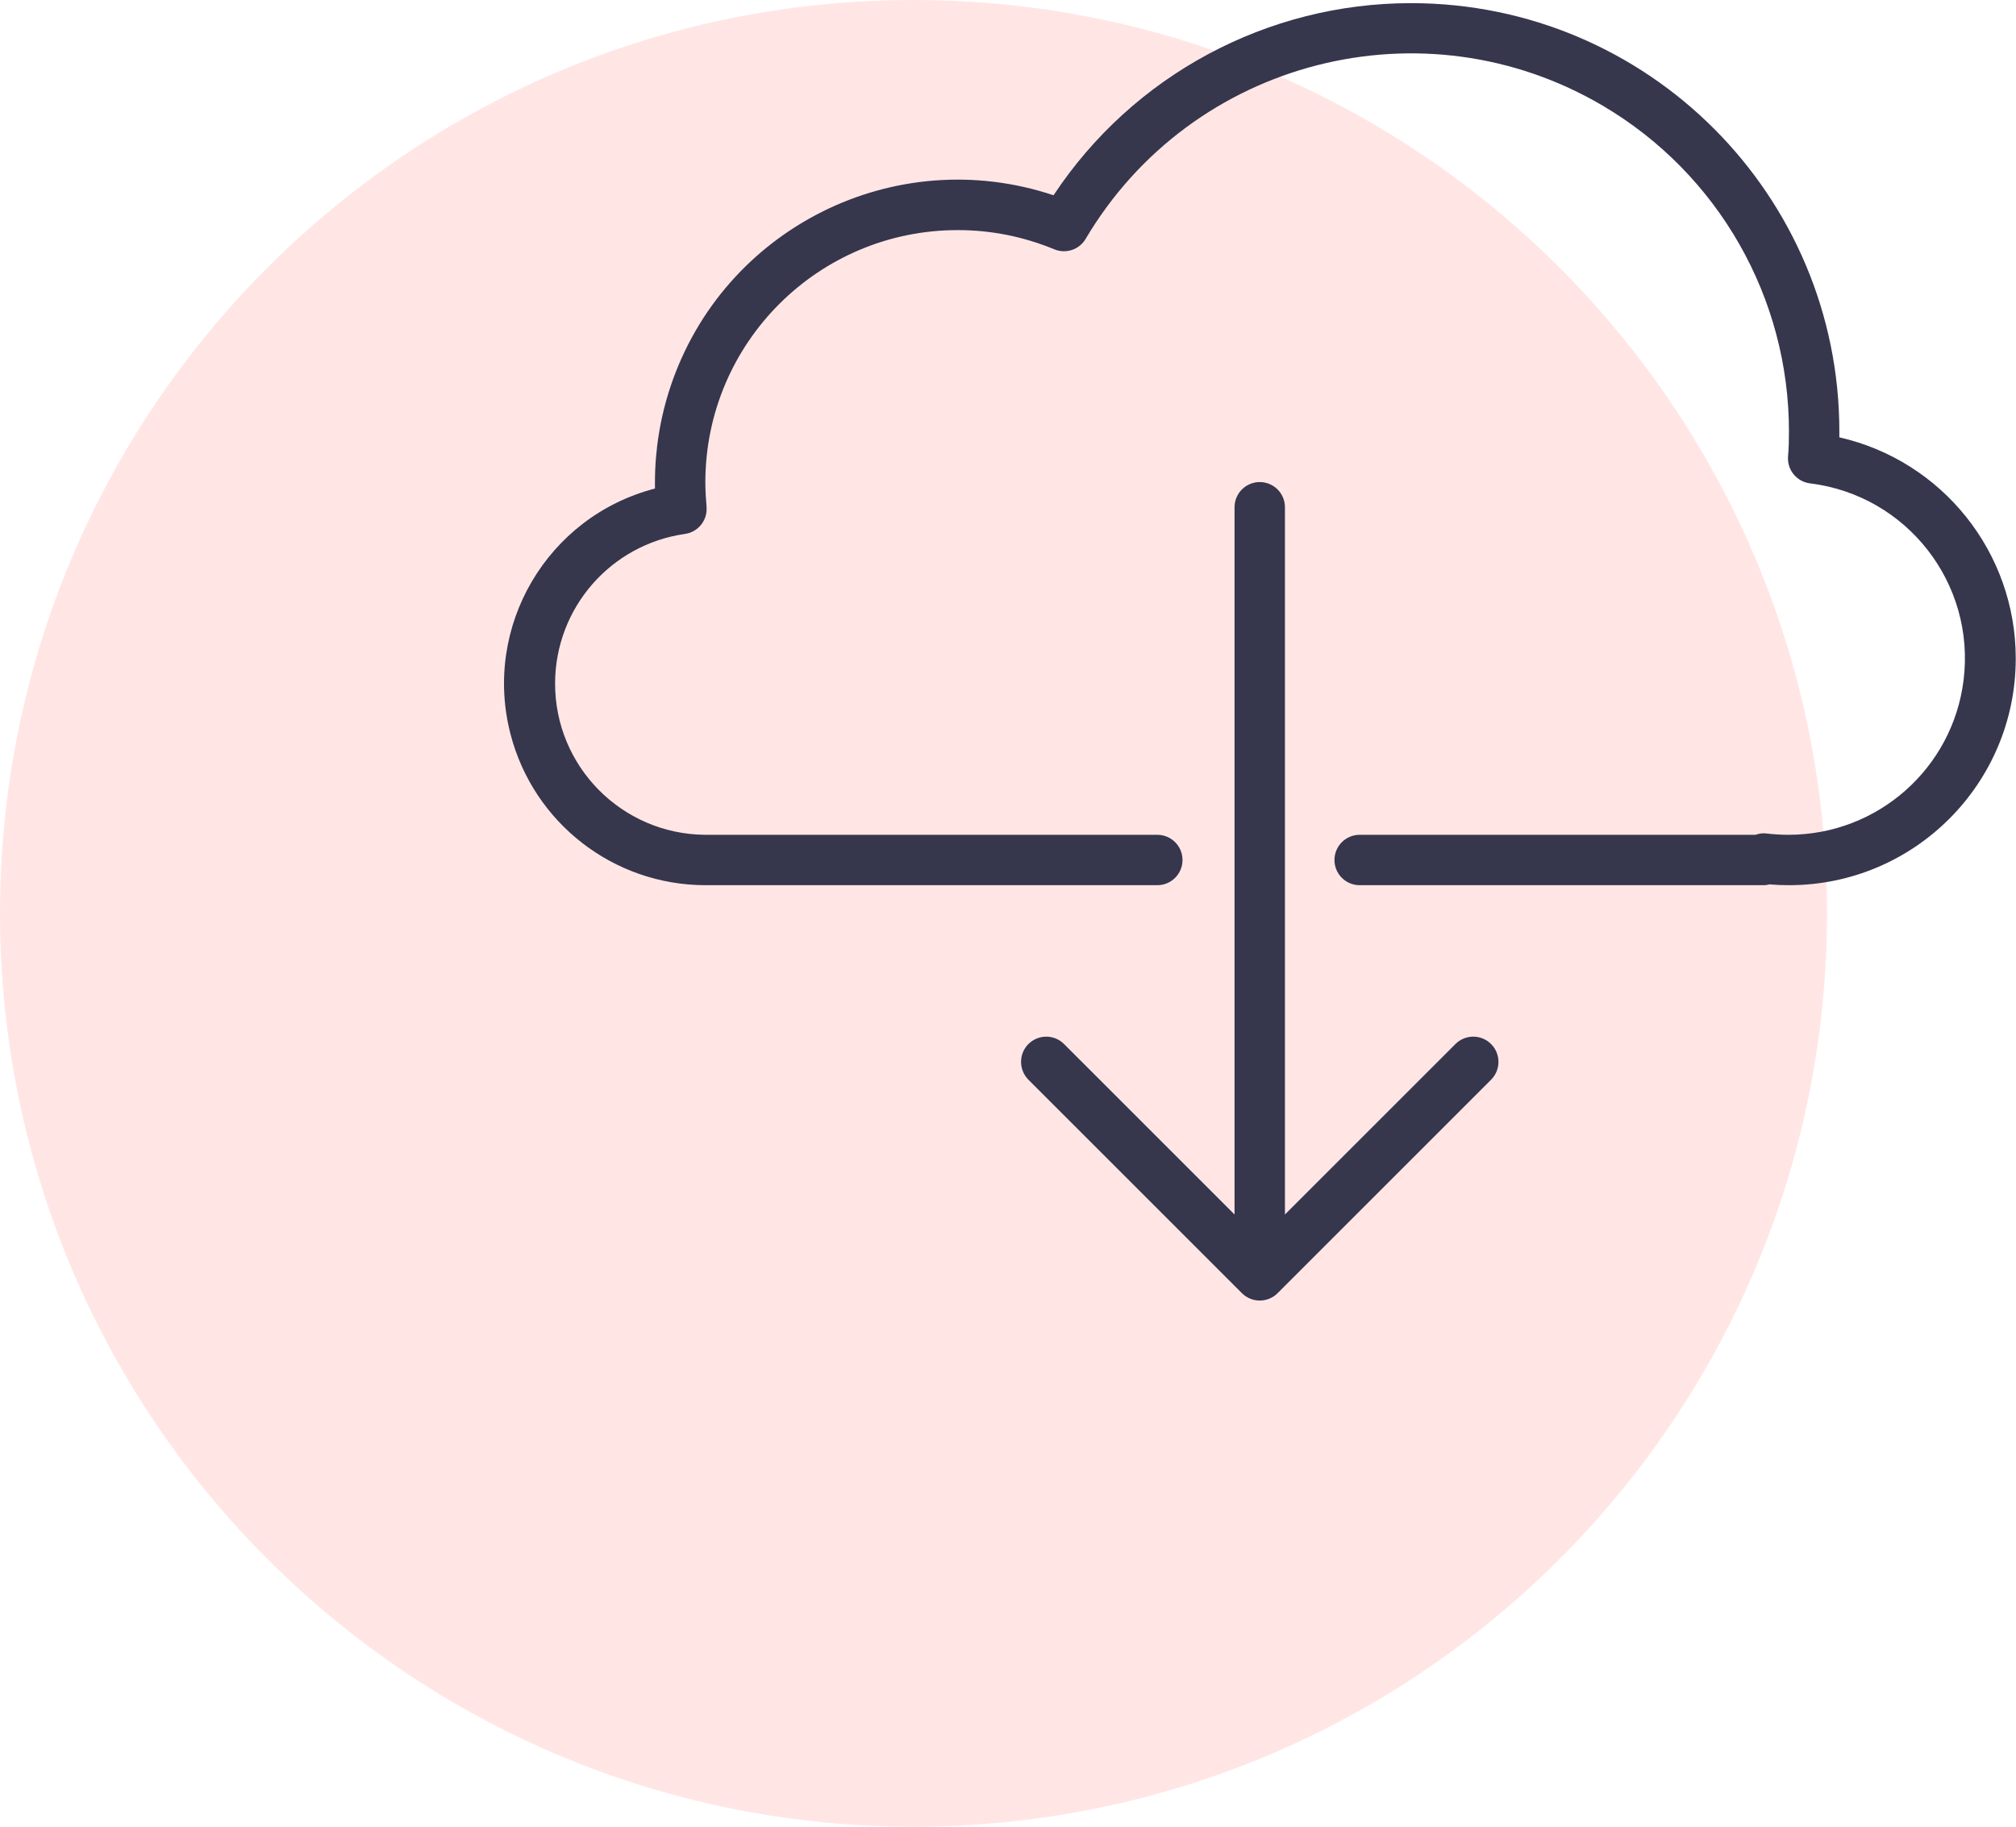
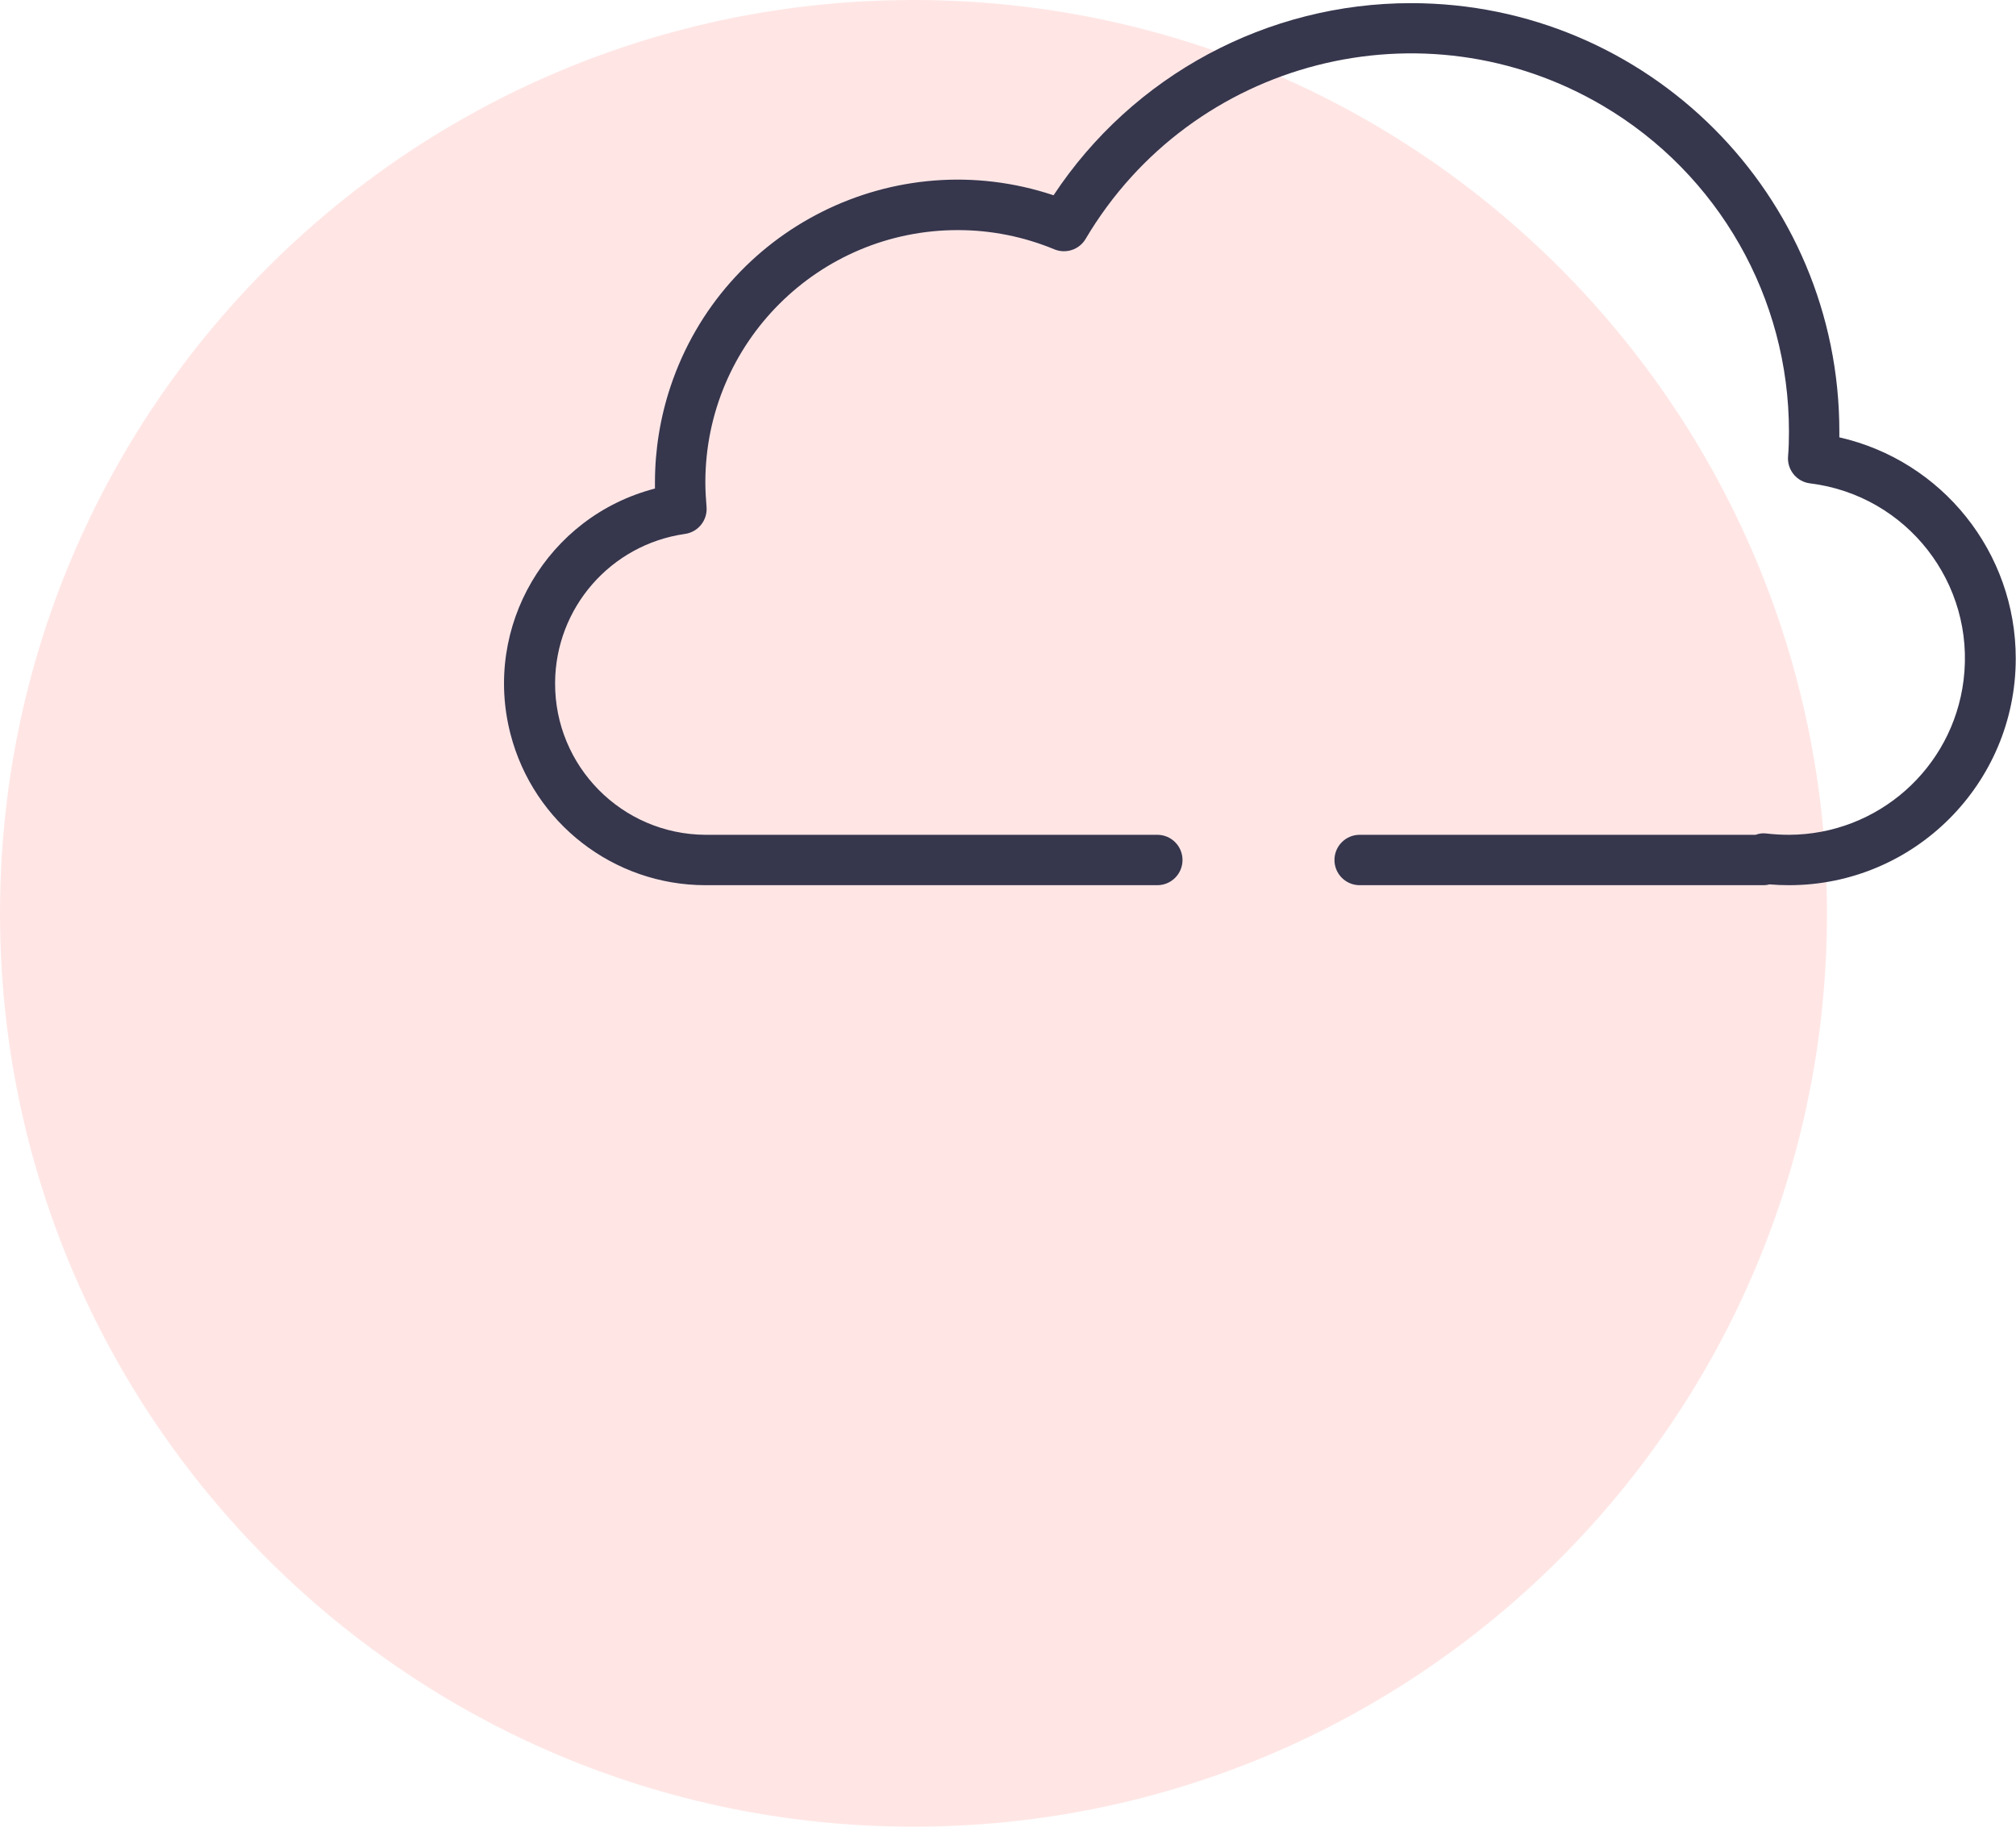
<svg xmlns="http://www.w3.org/2000/svg" width="32" height="29" viewBox="0 0 32 29" fill="none">
  <path opacity="0.179" d="M14.5 29C22.508 29 29 22.508 29 14.5C29 6.492 22.508 0 14.5 0C6.492 0 0 6.492 0 14.5C0 22.508 6.492 29 14.5 29Z" fill="#FF706E" />
  <path d="M29.196 6.943C29.196 6.913 29.196 6.883 29.196 6.853C29.198 3.097 26.155 0.051 22.399 0.05C20.115 0.049 17.983 1.194 16.723 3.1C14.206 2.26 11.484 3.619 10.643 6.137C10.48 6.626 10.397 7.137 10.396 7.653C10.396 7.687 10.396 7.721 10.396 7.756C8.686 8.2 7.659 9.947 8.104 11.657C8.47 13.066 9.74 14.051 11.196 14.053H18.37C18.591 14.053 18.77 13.874 18.77 13.653C18.77 13.432 18.591 13.253 18.37 13.253H11.196C9.871 13.245 8.803 12.164 8.811 10.839C8.818 9.65 9.693 8.646 10.869 8.477C11.081 8.449 11.233 8.259 11.215 8.046C11.204 7.918 11.196 7.785 11.196 7.653C11.199 5.441 12.995 3.65 15.207 3.653C15.731 3.653 16.25 3.757 16.735 3.958C16.919 4.034 17.131 3.964 17.232 3.793C18.919 0.941 22.599 -0.003 25.451 1.684C27.278 2.765 28.398 4.73 28.396 6.853C28.396 6.985 28.393 7.114 28.382 7.242C28.363 7.458 28.519 7.649 28.733 7.674C30.268 7.864 31.358 9.262 31.168 10.797C30.995 12.197 29.807 13.249 28.396 13.253C28.276 13.253 28.156 13.246 28.036 13.232C27.979 13.225 27.921 13.232 27.867 13.253H21.582C21.361 13.253 21.182 13.432 21.182 13.653C21.182 13.874 21.361 14.053 21.582 14.053H27.996C28.027 14.053 28.057 14.049 28.087 14.04C28.188 14.049 28.291 14.053 28.396 14.053C30.384 14.053 31.996 12.441 31.996 10.453C31.996 8.773 30.834 7.316 29.196 6.943Z" fill="#36364D" />
-   <path d="M23.107 16.57L20.396 19.281V8.053C20.396 7.832 20.217 7.653 19.996 7.653C19.775 7.653 19.596 7.832 19.596 8.053V19.281L16.885 16.57C16.726 16.416 16.473 16.421 16.319 16.58C16.17 16.735 16.17 16.98 16.319 17.136L19.713 20.53C19.869 20.686 20.123 20.686 20.279 20.53L23.673 17.136C23.826 16.977 23.822 16.724 23.663 16.57C23.508 16.42 23.262 16.42 23.107 16.57Z" fill="#36364D" />
</svg>